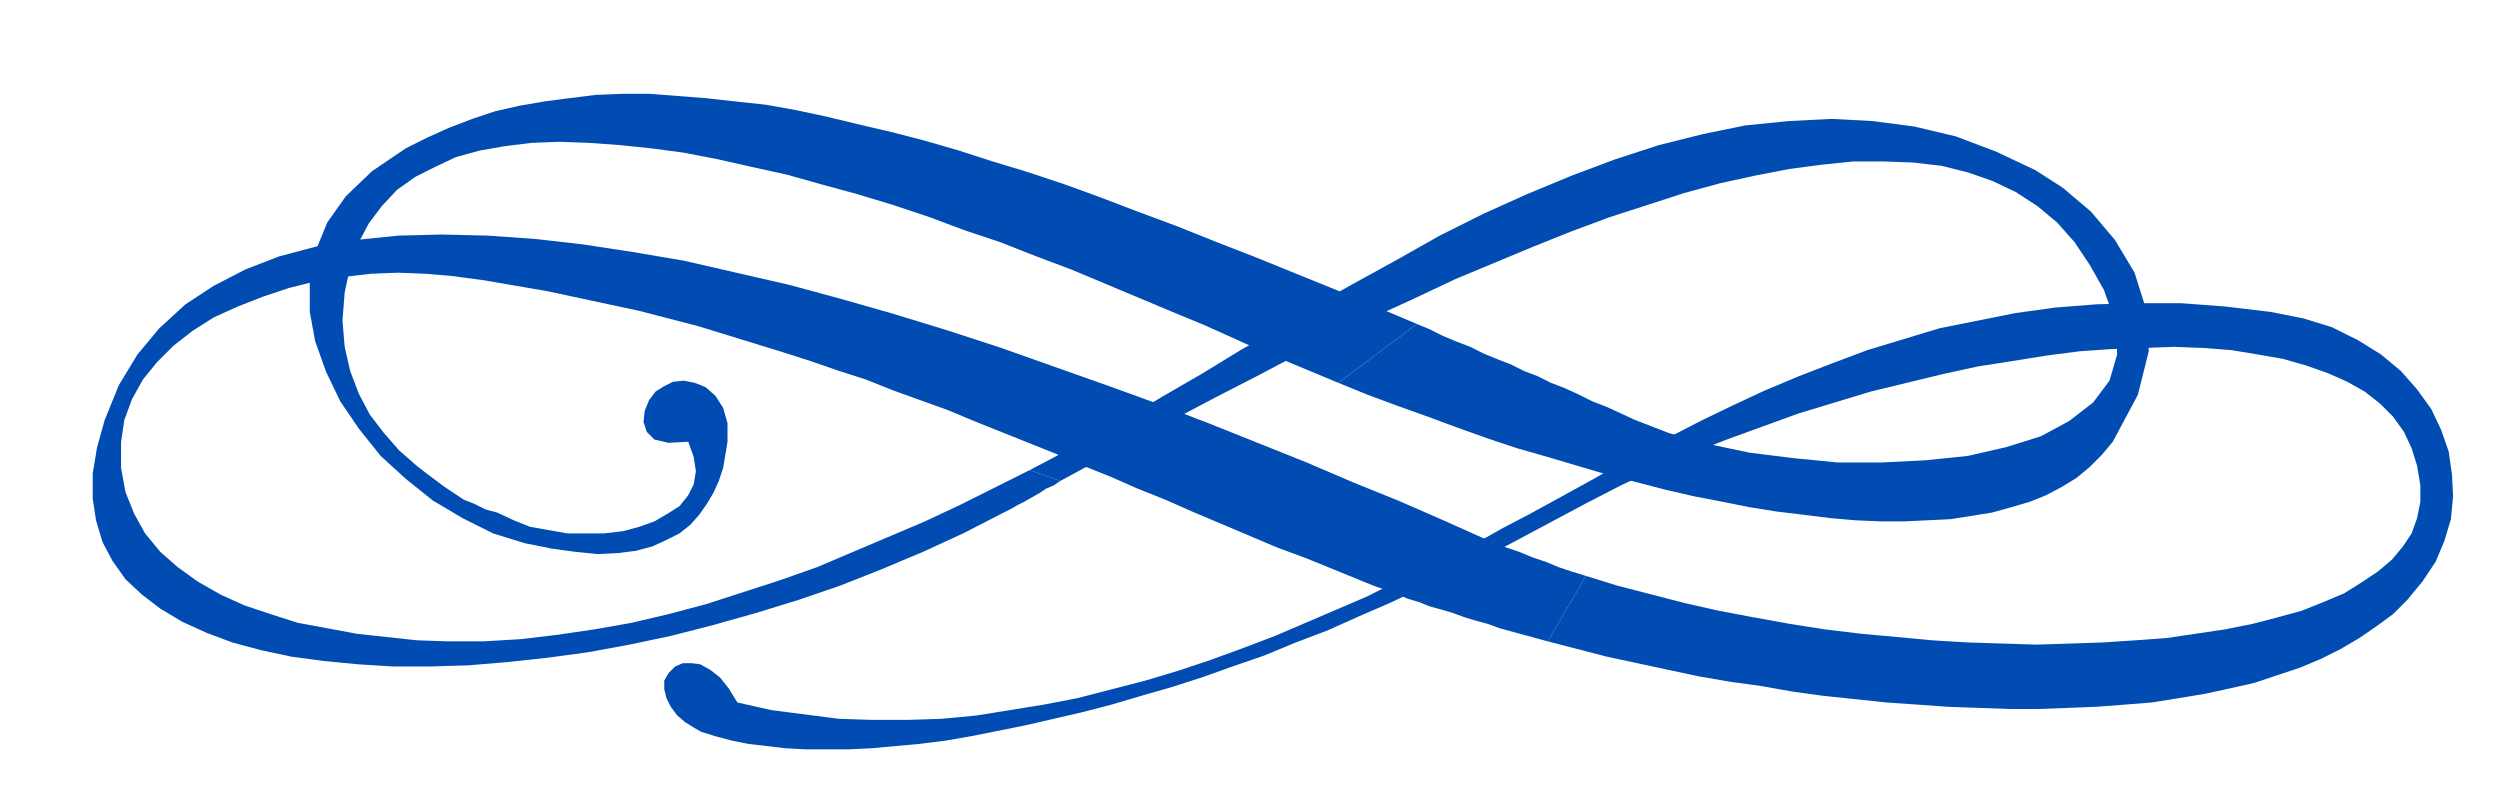
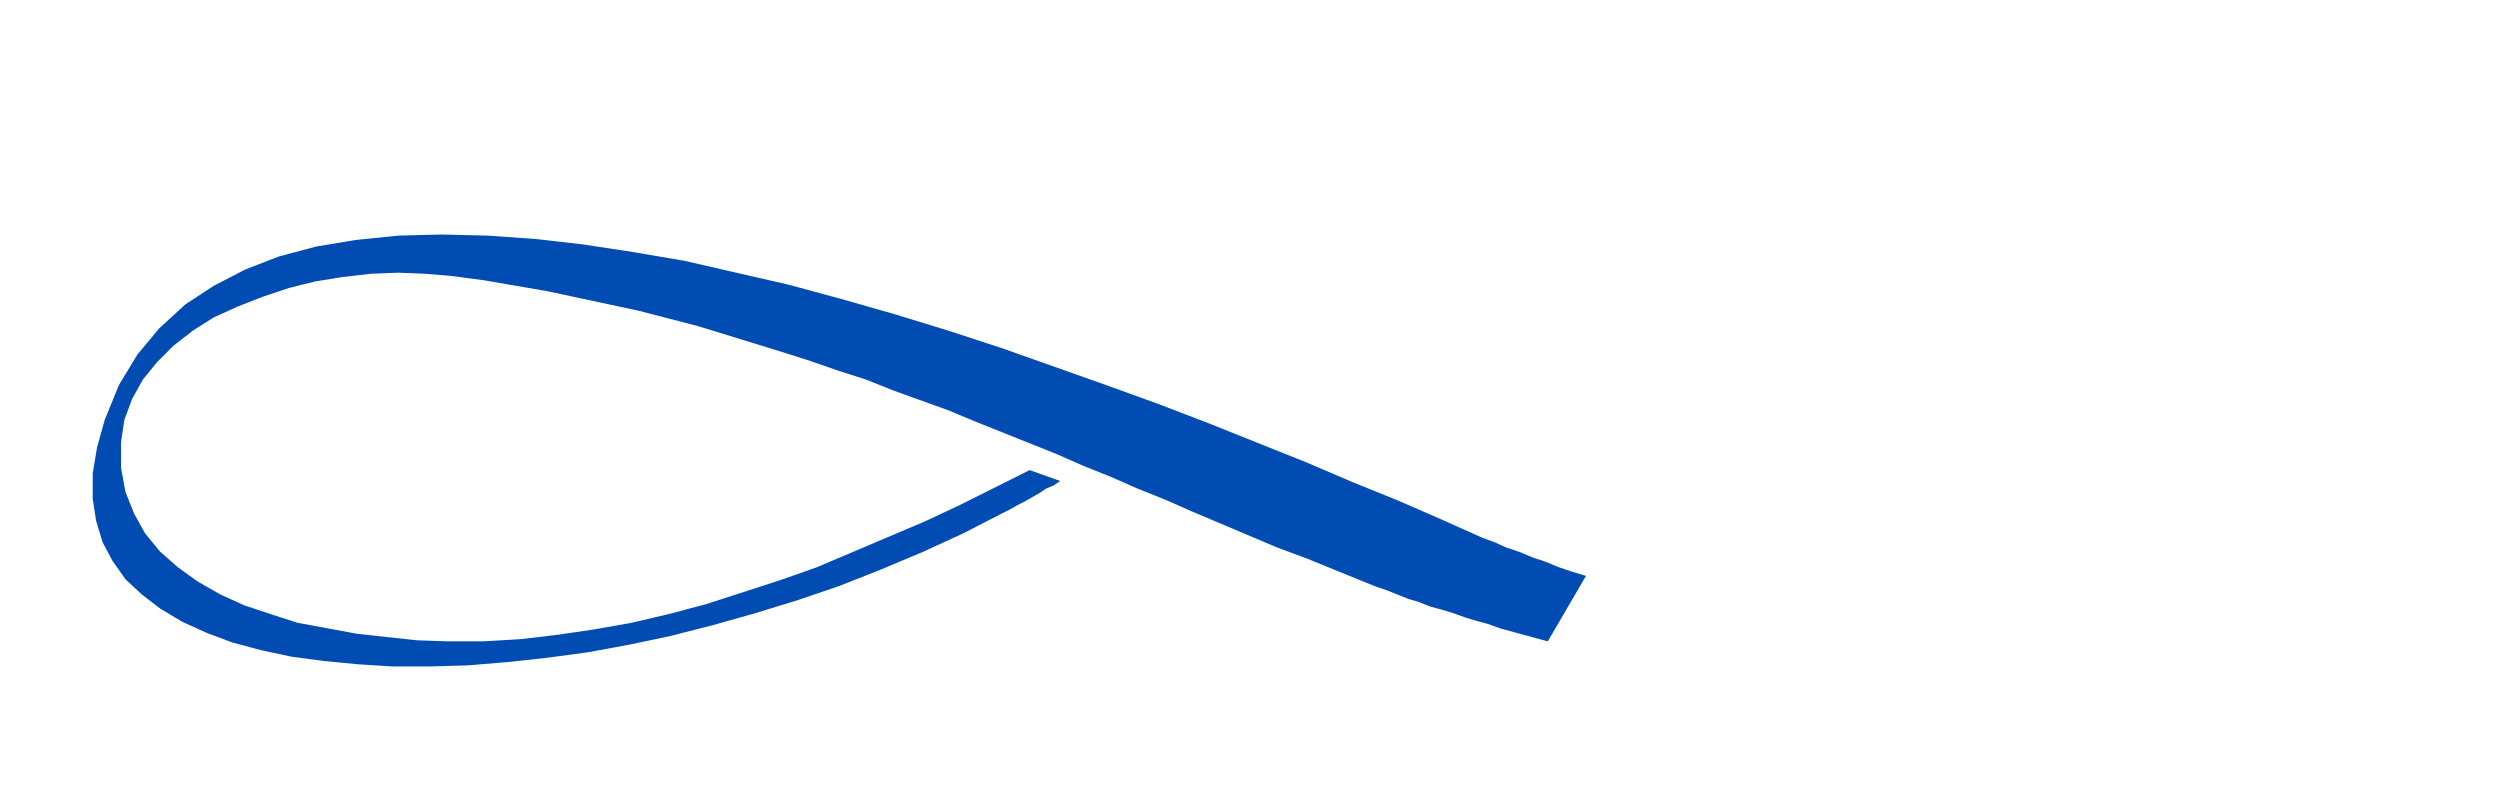
<svg xmlns="http://www.w3.org/2000/svg" fill-rule="evenodd" height="69.6" preserveAspectRatio="none" stroke-linecap="round" viewBox="0 0 2292 725" width="2.292in">
  <style>.pen1{stroke:none}.brush2{fill:#004cb2}</style>
-   <path class="pen1 brush2" d="m1227 351-12-5-12-5-12-5-12-5-12-5-11-5-12-5-11-5-29-13-29-12-31-13-31-13-31-13-32-12-33-13-33-11-32-12-33-11-33-10-33-9-32-9-32-7-31-7-31-6-30-4-29-3-28-2-27-1-26 1-24 3-23 4-22 6-19 9-18 9-17 12-14 15-12 16-10 19-7 21-5 23-2 26 2 24 5 22 8 21 10 19 13 17 14 16 16 14 9 7 8 6 8 6 9 6 9 6 10 4 10 5 11 3 15 7 15 6 17 3 17 3h34l17-2 15-4 14-5 12-7 11-7 8-10 5-10 2-12-2-13-5-14-18 1-13-3-7-7-3-9 1-10 4-10 6-8 8-5 8-4 10-1 10 2 10 4 9 8 7 11 4 14v17l-2 12-2 12-4 12-5 11-6 10-7 10-8 9-10 8-12 6-13 6-15 4-16 2-19 1-20-2-22-3-25-5-29-9-28-14-27-16-25-20-23-21-20-25-17-25-13-27-10-28-5-27v-28l5-27 11-27 17-24 24-23 31-21 20-10 20-9 21-8 21-7 22-5 23-4 23-3 24-3 25-1h25l25 2 26 2 27 3 28 3 28 5 28 6 29 7 30 7 31 8 31 9 31 10 33 10 33 11 33 12 34 13 35 13 35 14 36 14 37 15 37 15 38 16 38 16-72 54z" />
-   <path class="pen1 brush2" d="m1227 351 27 11 27 10 28 10 27 10 28 10 27 9 28 8 27 8 27 8 27 7 27 7 26 6 26 5 25 5 25 4 25 3 24 3 23 2 23 1h22l21-1 21-1 19-3 19-3 18-5 17-5 15-6 15-8 13-8 12-10 11-11 10-12 23-43 10-40-2-37-11-35-18-30-22-26-26-22-25-16-36-17-37-14-38-9-38-5-38-2-39 2-40 4-39 8-40 10-40 13-40 15-41 17-40 18-40 20-39 22-40 22-16 9-16 10-17 10-17 10-18 11-18 10-18 11-18 11-19 11-19 11-20 12-20 11-20 11-20 11-20 11-21 11 28 10 35-19 36-20 36-19 36-19 37-19 36-19 37-18 36-18 37-17 36-17 36-15 36-15 35-14 35-13 34-11 34-11 33-9 32-7 31-6 30-4 29-3h28l27 1 26 3 24 6 23 8 21 10 20 13 18 15 16 18 14 21 13 23 11 31 1 28-7 24-15 20-22 17-26 14-32 10-35 8-39 4-40 2h-40l-41-4-40-5-38-8-36-10-31-12-13-6-13-6-13-5-12-6-13-6-13-5-12-6-13-5-12-6-13-5-12-5-12-6-13-5-12-5-12-6-12-5-72 54z" />
  <path class="pen1 brush2" d="m944 431-32 16-32 16-32 15-33 14-33 14-33 14-34 12-34 11-34 11-34 9-34 8-34 6-34 5-34 4-34 2h-33l-28-1-28-3-27-3-27-5-27-5-25-8-24-8-22-10-21-12-18-13-16-14-14-17-10-18-8-20-4-22v-24l3-20 7-19 10-18 13-16 15-15 18-14 19-12 22-10 23-9 24-8 24-6 25-4 26-3 25-1 25 1 24 2 30 4 29 5 29 5 28 6 28 6 28 6 27 7 27 7 26 8 26 8 26 8 25 8 26 9 25 8 25 10 25 9 25 9 24 10 25 10 25 10 25 10 25 11 25 10 25 11 25 10 25 11 26 11 26 11 26 11 27 10 27 11 27 11 10 4 9 3 10 4 10 4 10 3 10 4 11 3 10 3 11 4 10 3 11 3 11 4 11 3 11 3 11 3 11 3 35-60-13-4-12-4-12-5-12-4-12-5-12-4-11-5-11-4-38-17-39-17-42-17-42-18-45-18-45-18-47-18-47-17-48-17-48-17-49-16-49-15-49-14-48-13-48-11-48-11-47-8-46-7-44-5-43-3-42-1-40 1-39 4-36 6-34 9-31 12-29 15-26 17-24 22-20 24-17 28-13 32-7 25-4 24v23l3 20 6 20 9 17 12 17 15 14 17 13 20 12 22 10 24 9 26 7 28 6 30 4 31 3 32 2h34l35-1 36-3 37-4 37-5 38-7 38-8 39-10 39-11 39-12 38-13 38-15 38-16 37-17 37-19 6-3 7-4 6-3 7-4 7-4 6-4 7-3 6-4-28-10z" />
-   <path class="pen1 brush2" d="m1419 588 27 7 27 7 28 6 28 6 28 6 29 5 29 4 28 5 29 4 29 3 28 3 29 2 28 2 28 1 28 1h27l27-1 26-1 26-2 25-2 25-4 24-4 23-5 22-5 21-7 21-7 19-8 18-9 17-10 16-11 15-11 13-13 14-17 12-18 8-19 6-20 2-21-1-20-3-21-7-20-9-19-13-18-15-17-18-15-21-13-24-12-26-8-30-6-42-5-40-3h-40l-38 1-38 3-36 5-35 7-35 7-33 10-33 10-32 12-31 12-31 13-30 14-29 14-29 15-15 8-16 9-17 9-19 11-20 11-20 11-22 12-23 12-23 13-25 12-25 13-26 12-26 13-28 12-28 12-28 12-29 11-30 11-30 10-30 9-31 8-31 8-31 6-31 5-31 5-32 3-31 1h-32l-31-1-31-4-31-4-31-7-8-13-8-10-9-7-9-5-8-1h-8l-7 3-6 6-4 7v8l2 8 4 8 6 8 7 6 8 5 7 4 13 4 15 4 15 3 17 2 17 2 19 1h39l21-1 22-2 22-2 24-3 23-4 25-5 25-5 26-6 26-6 27-7 27-8 28-8 28-9 28-10 29-10 29-12 29-11 29-13 30-13 29-14 30-14 30-15 30-16 30-16 30-16 31-16 32-15 32-14 33-13 33-12 33-12 33-10 33-10 33-8 33-8 32-7 32-5 31-5 31-4 29-2 29-1 28-1 27 1 26 2 24 4 23 4 21 6 20 7 18 8 16 9 14 11 12 12 10 14 7 15 5 16 3 18v15l-3 15-5 14-8 12-10 12-13 11-15 10-16 10-19 8-20 8-22 6-23 6-25 5-27 4-27 4-28 2-30 2-30 1-31 1-31-1-32-1-33-2-32-3-33-3-33-4-32-5-33-6-32-6-31-7-31-8-31-8-29-9-35 60z" />
</svg>